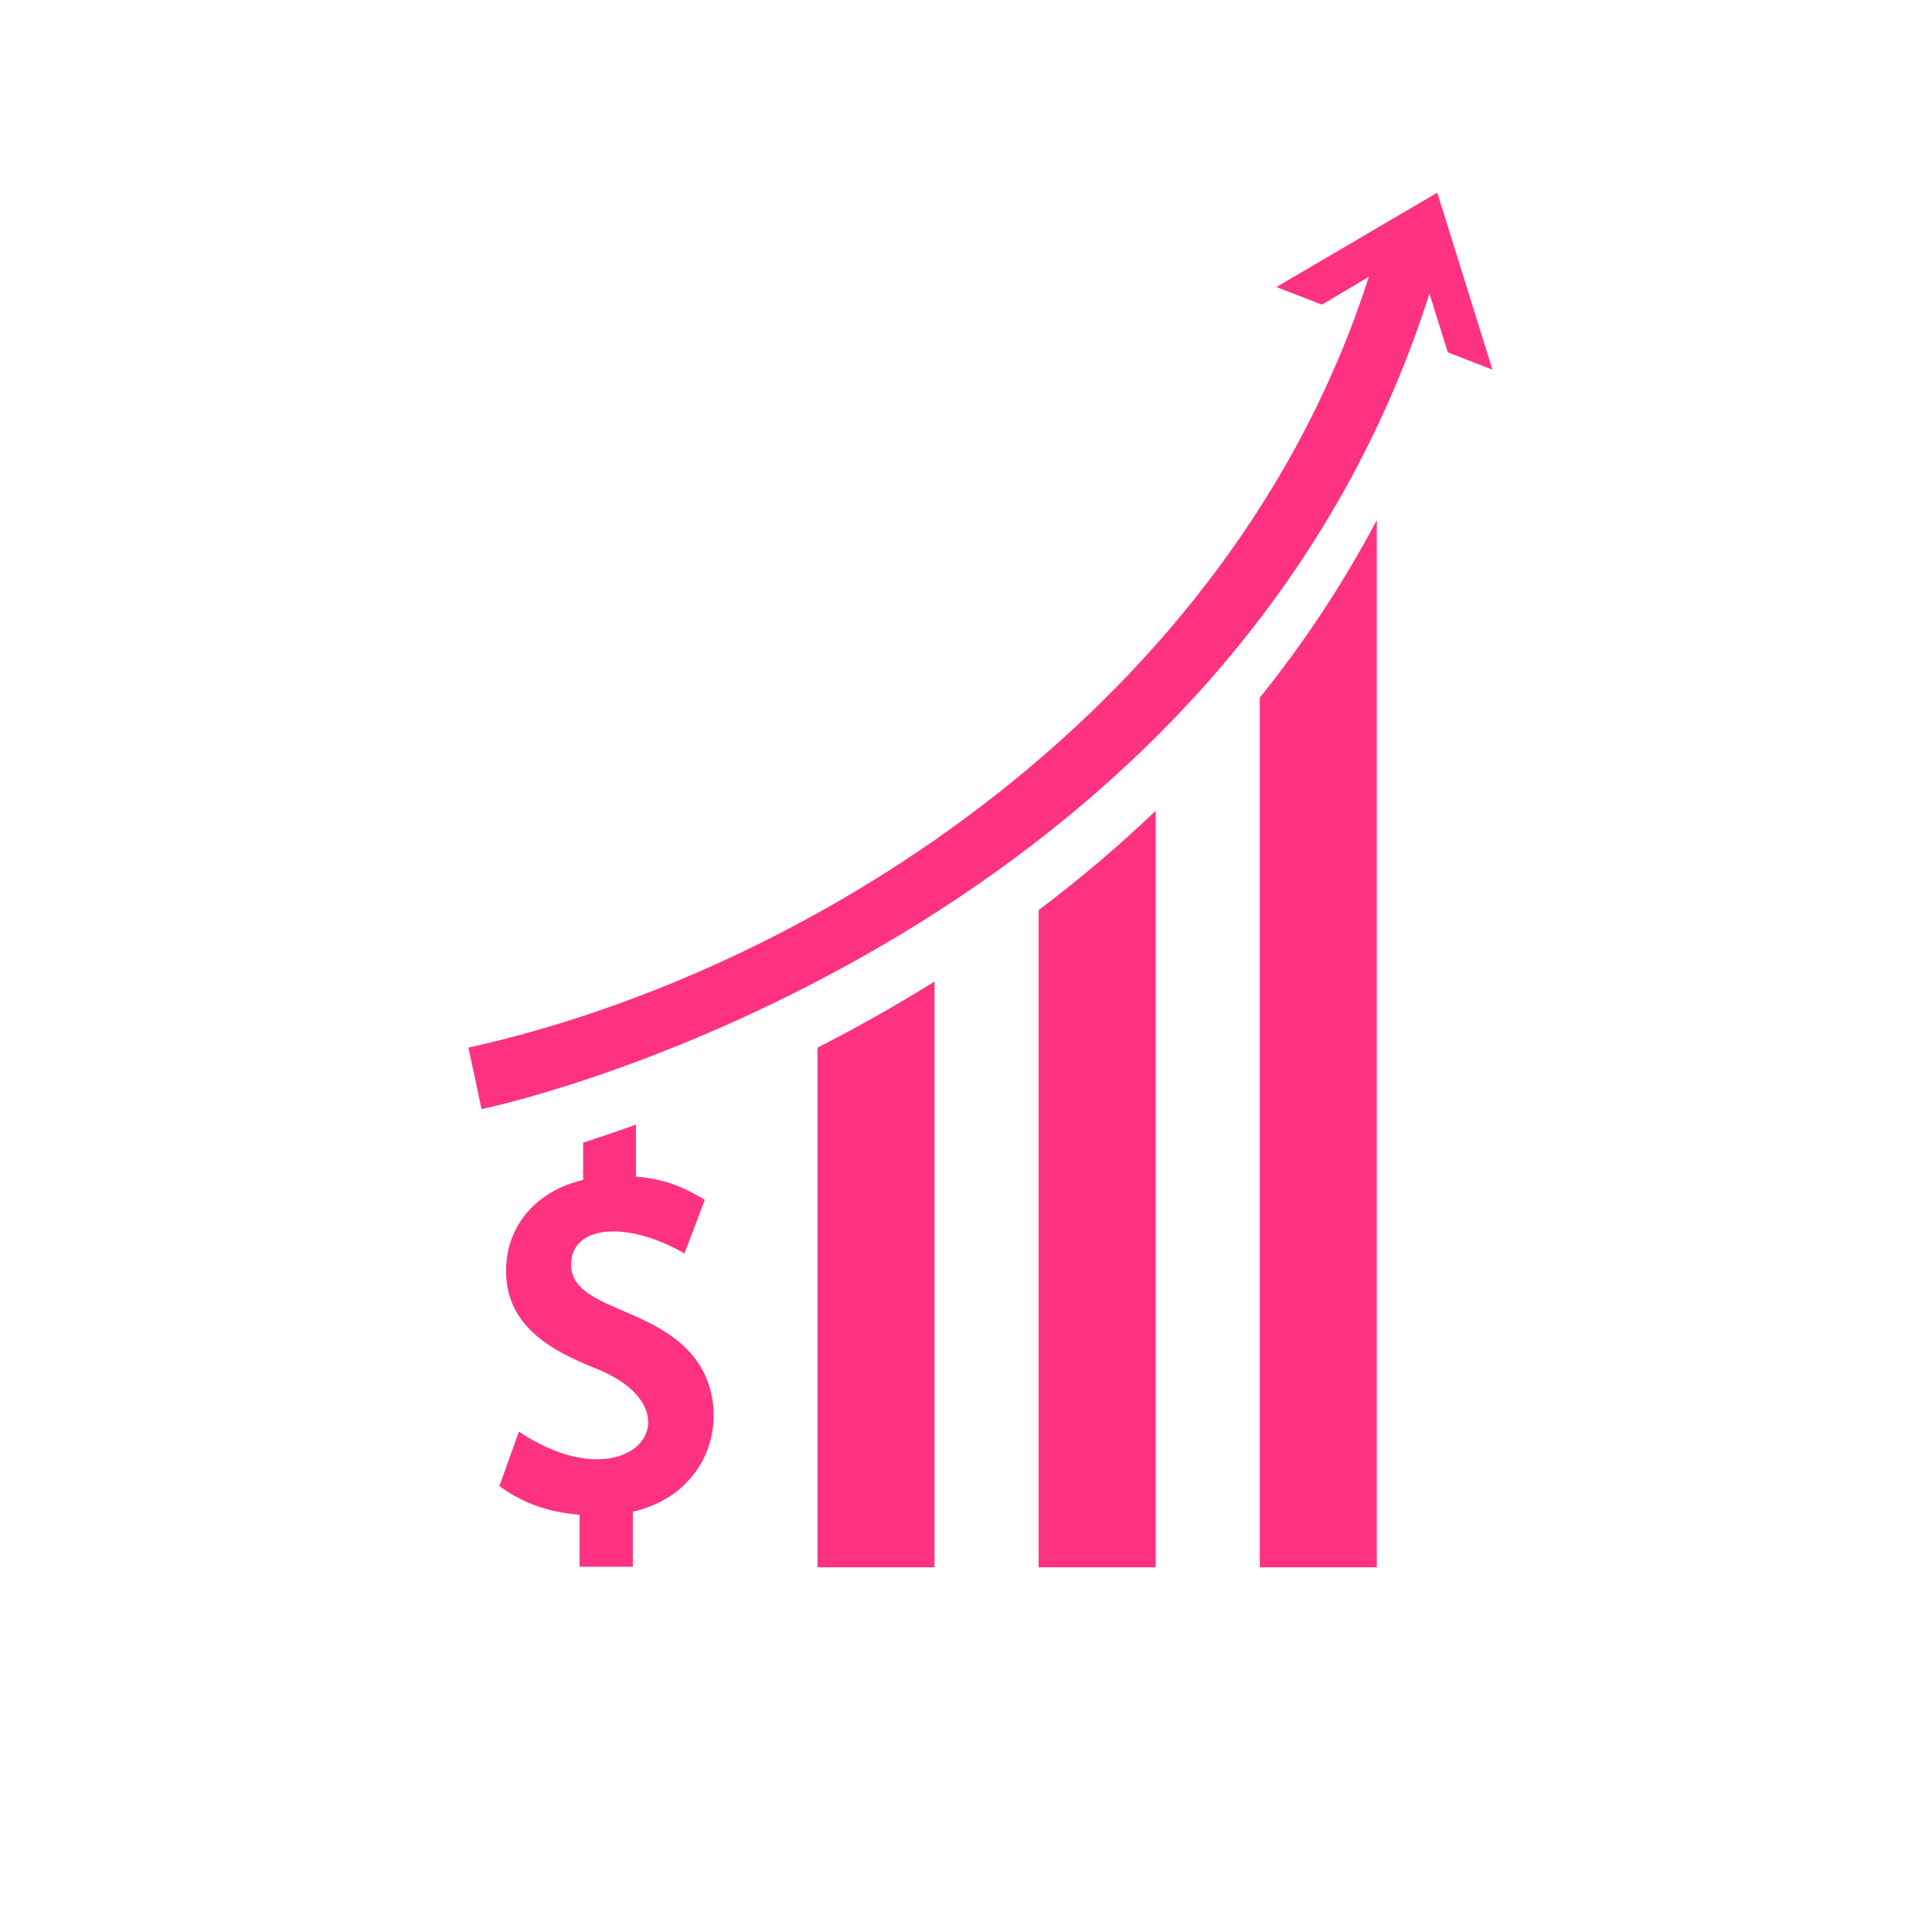
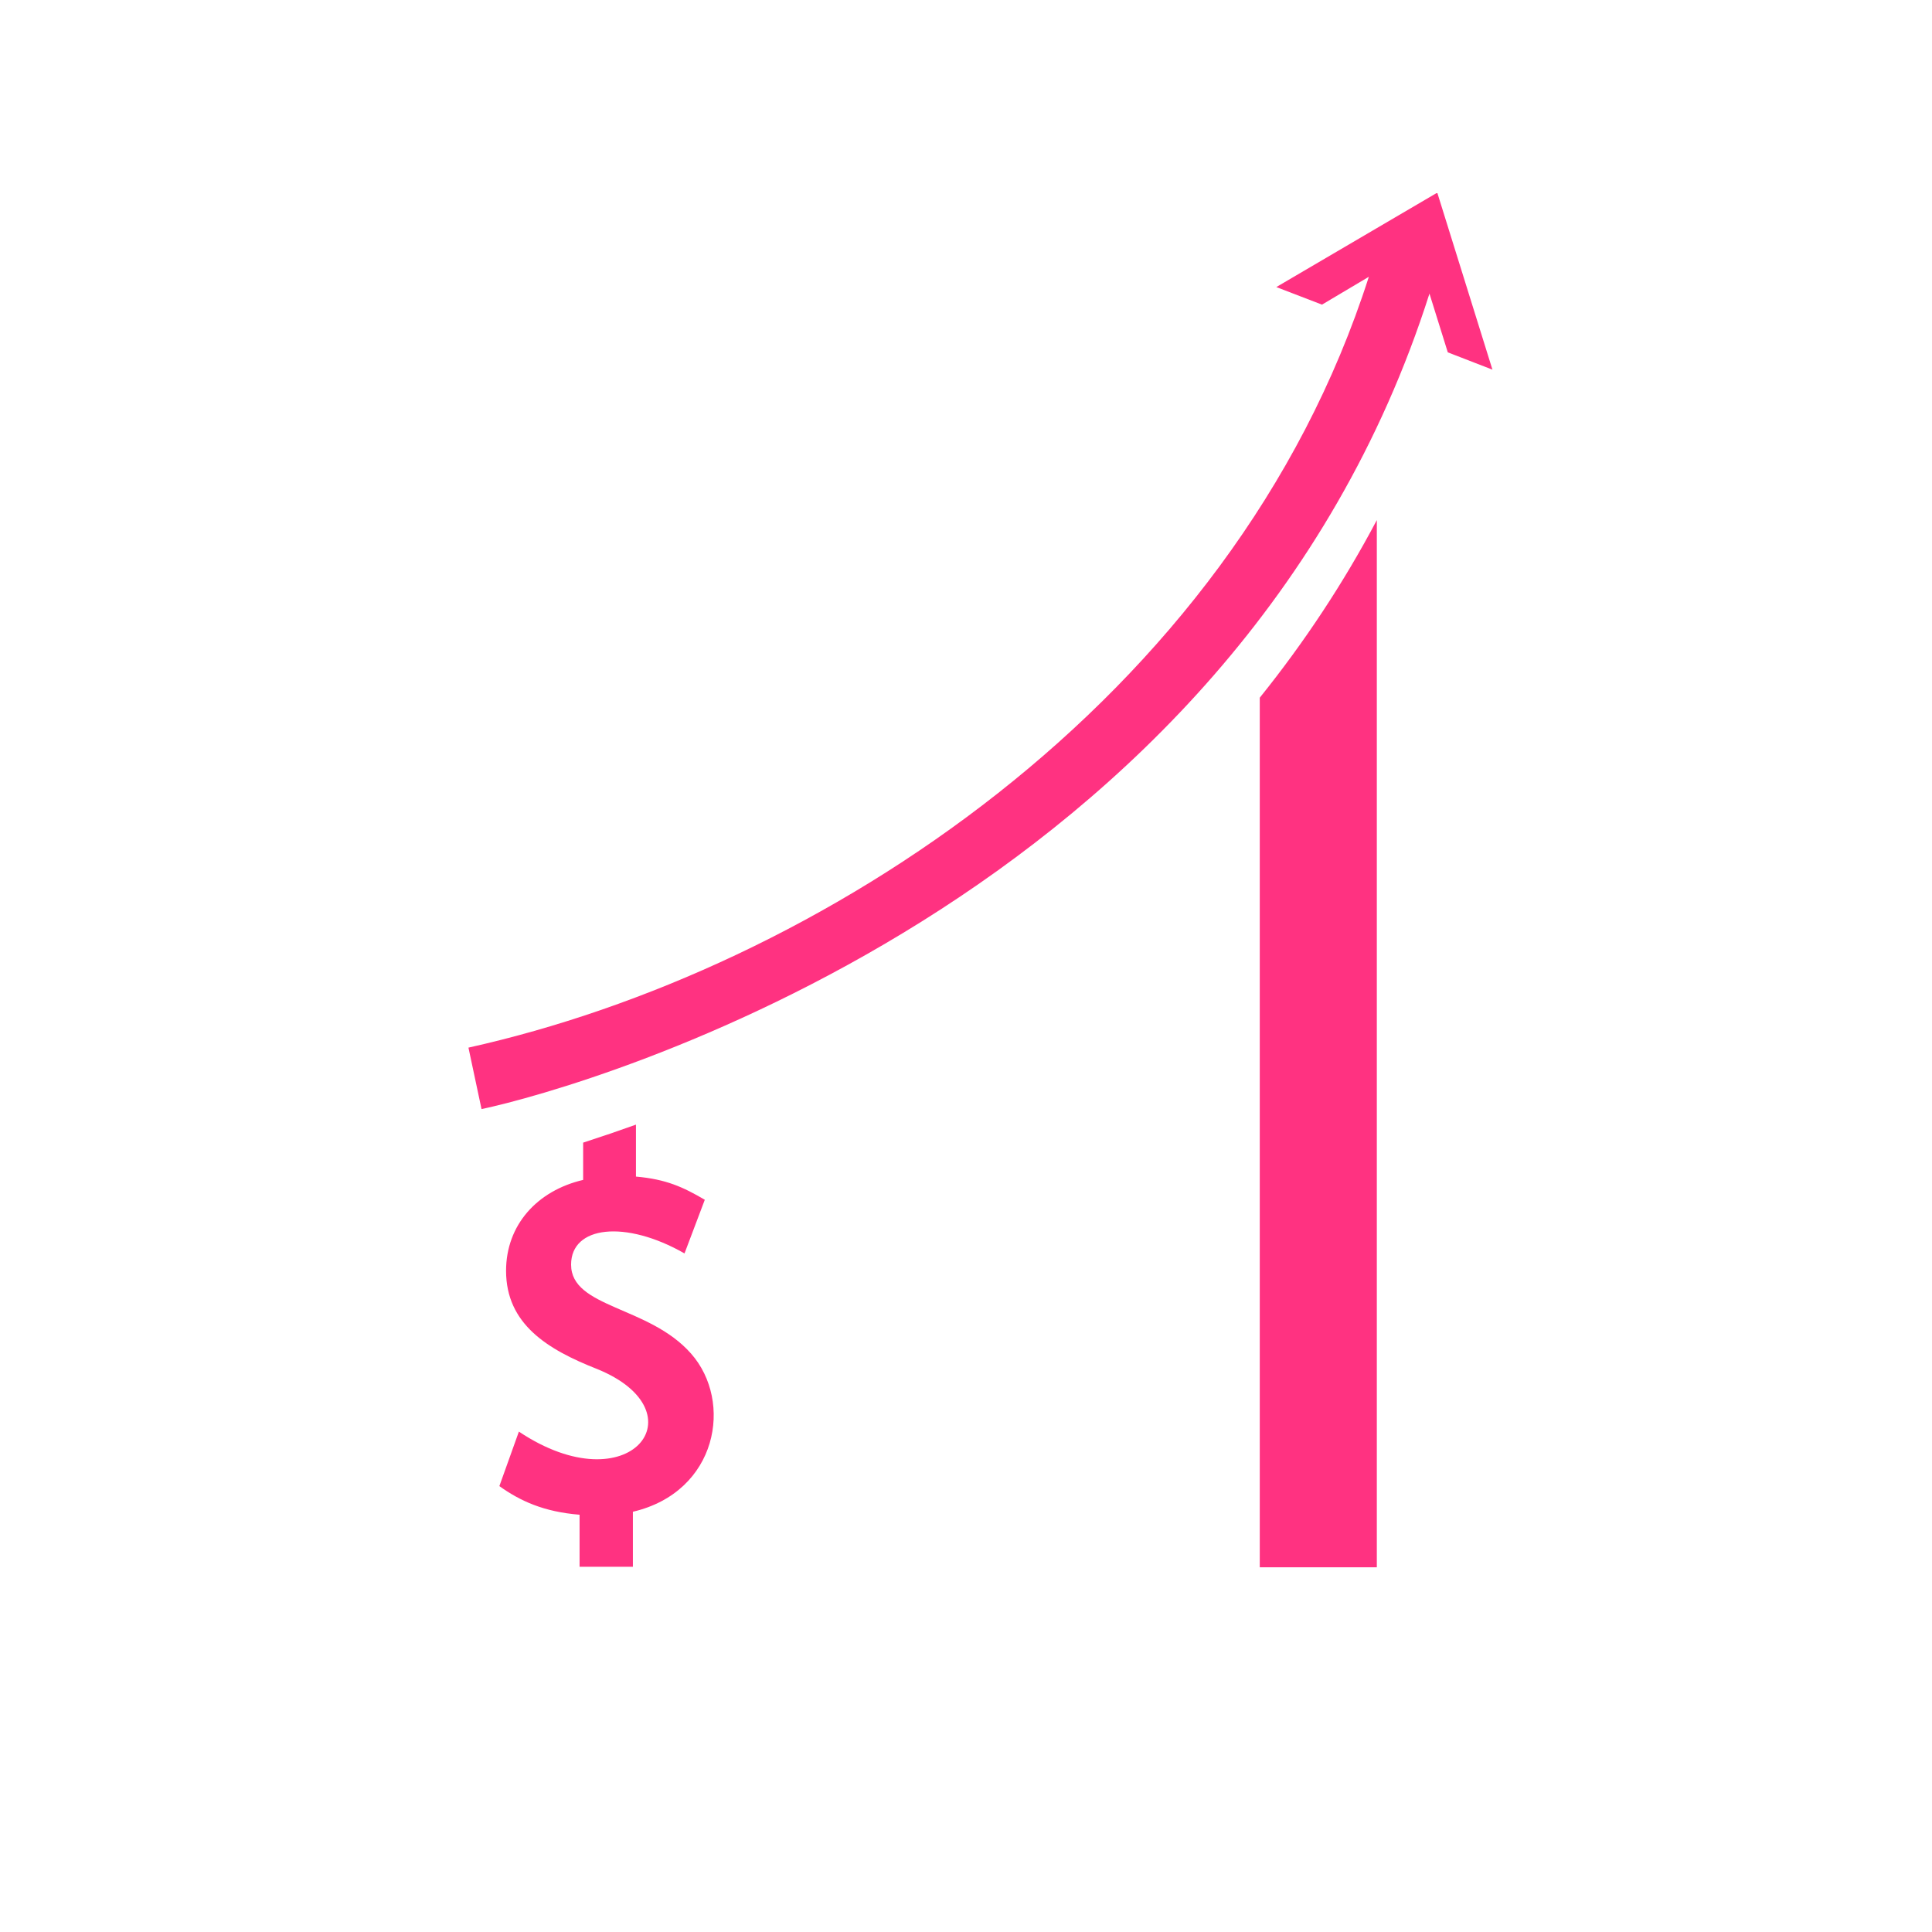
<svg xmlns="http://www.w3.org/2000/svg" width="500" viewBox="0 0 375 375" height="500" preserveAspectRatio="xMidYMid meet">
  <defs>
    <clipPath id="620f48aaac">
      <path d="M 96 218 L 139 218 L 139 304.5 L 96 304.5 Z M 96 218 " clip-rule="nonzero" />
    </clipPath>
    <clipPath id="40315e36b2">
-       <path d="M 158 190 L 182 190 L 182 304.5 L 158 304.5 Z M 158 190 " clip-rule="nonzero" />
-     </clipPath>
+       </clipPath>
    <clipPath id="d68e543b60">
      <path d="M 90.461 37.5 L 289.961 37.5 L 289.961 216 L 90.461 216 Z M 90.461 37.5 " clip-rule="nonzero" />
    </clipPath>
    <clipPath id="04dcf6a638">
-       <path d="M 201 157 L 225 157 L 225 304.5 L 201 304.5 Z M 201 157 " clip-rule="nonzero" />
-     </clipPath>
+       </clipPath>
    <clipPath id="ad537a5b08">
      <path d="M 244 100 L 268 100 L 268 304.5 L 244 304.5 Z M 244 100 " clip-rule="nonzero" />
    </clipPath>
  </defs>
  <rect x="-37.5" width="450" fill="#ffffff" y="-37.5" height="450" fill-opacity="1" />
  <rect x="-37.5" width="450" fill="#ffffff" y="-37.5" height="450" fill-opacity="1" />
  <g clip-path="url(#620f48aaac)">
    <path fill="#ff3281" d="M 110.848 245.461 C 110.848 237.949 121.363 236.715 132.863 243.289 L 136.801 232.875 C 132.582 230.402 129.289 228.887 123.438 228.375 L 123.438 218.289 C 120.094 219.492 116.812 220.613 113.188 221.785 L 113.188 229.02 C 104.242 231.109 98.227 237.785 98.227 246.664 C 98.227 256.98 106.234 261.926 115.875 265.715 C 136.242 273.969 122.352 292.309 100.715 277.875 L 96.926 288.453 C 100.945 291.32 105.512 293.445 112.496 294.008 L 112.496 304.109 L 122.844 304.109 L 122.844 293.43 C 139.305 289.574 142.355 272.043 134.133 262.73 C 125.977 253.453 110.848 253.898 110.848 245.461 " fill-opacity="1" fill-rule="nonzero" />
  </g>
  <g clip-path="url(#40315e36b2)">
    <path fill="#ff3281" d="M 158.668 203.344 L 158.668 304.207 L 181.391 304.207 C 181.391 290.004 181.391 204.746 181.391 190.508 C 174.059 195.09 166.578 199.309 158.668 203.344 " fill-opacity="1" fill-rule="nonzero" />
  </g>
  <g clip-path="url(#d68e543b60)">
    <path fill="#ff3281" d="M 278.973 37.395 C 271.328 41.875 253.086 52.57 247.73 55.719 L 256.598 59.129 C 259.977 57.117 258.18 58.191 265.691 53.723 C 239.195 136.543 158.469 188.332 90.926 203.344 C 92.492 210.676 91.914 207.957 93.465 215.273 C 113.715 210.992 239.824 175.152 277.457 56.988 C 280.359 66.328 279.535 63.645 281.016 68.391 L 289.684 71.75 C 280.145 41.152 282.996 50.281 278.973 37.395 " fill-opacity="1" fill-rule="nonzero" />
  </g>
  <g clip-path="url(#04dcf6a638)">
    <path fill="#ff3281" d="M 201.594 304.207 L 224.316 304.207 C 224.316 285.965 224.316 175.828 224.316 157.371 C 217.246 164.129 209.668 170.57 201.594 176.652 C 201.594 231.555 201.594 249.68 201.594 304.207 " fill-opacity="1" fill-rule="nonzero" />
  </g>
  <g clip-path="url(#ad537a5b08)">
    <path fill="#ff3281" d="M 244.52 304.207 L 267.242 304.207 C 267.242 256.586 267.242 146.035 267.242 100.949 C 260.832 113.062 253.254 124.562 244.52 135.422 C 244.52 155.84 244.52 283.824 244.52 304.207 " fill-opacity="1" fill-rule="nonzero" />
  </g>
</svg>